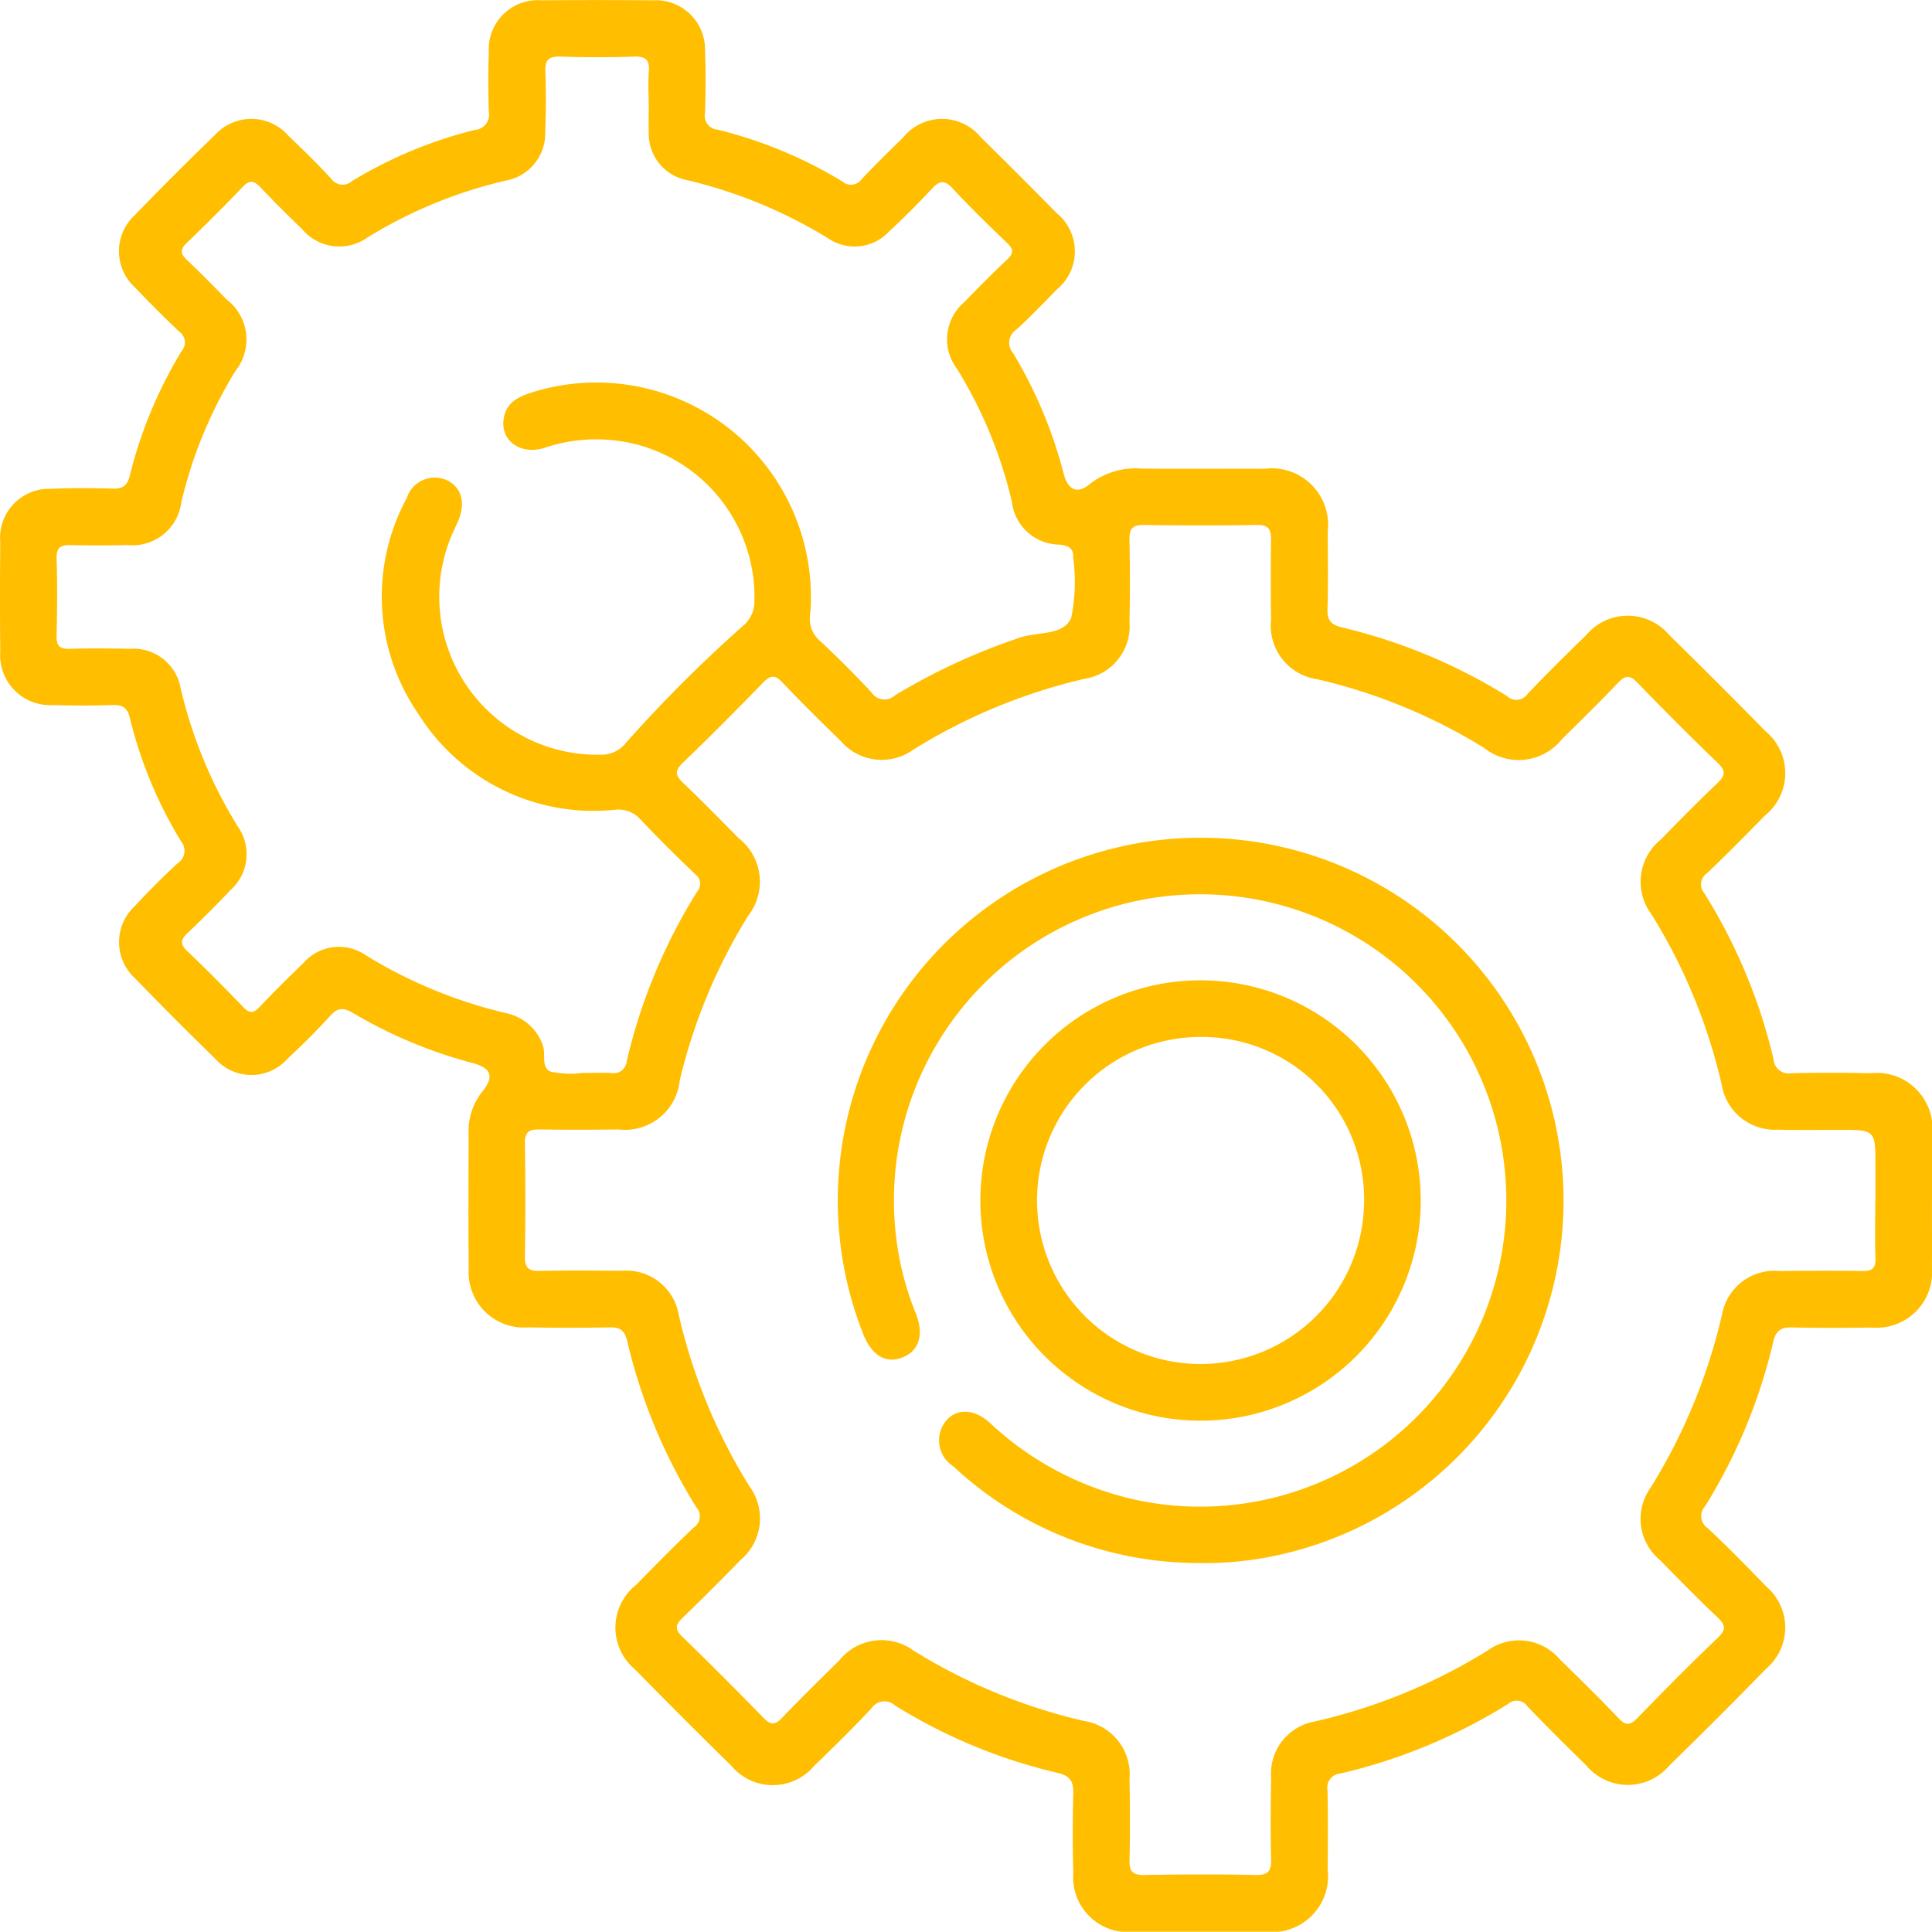
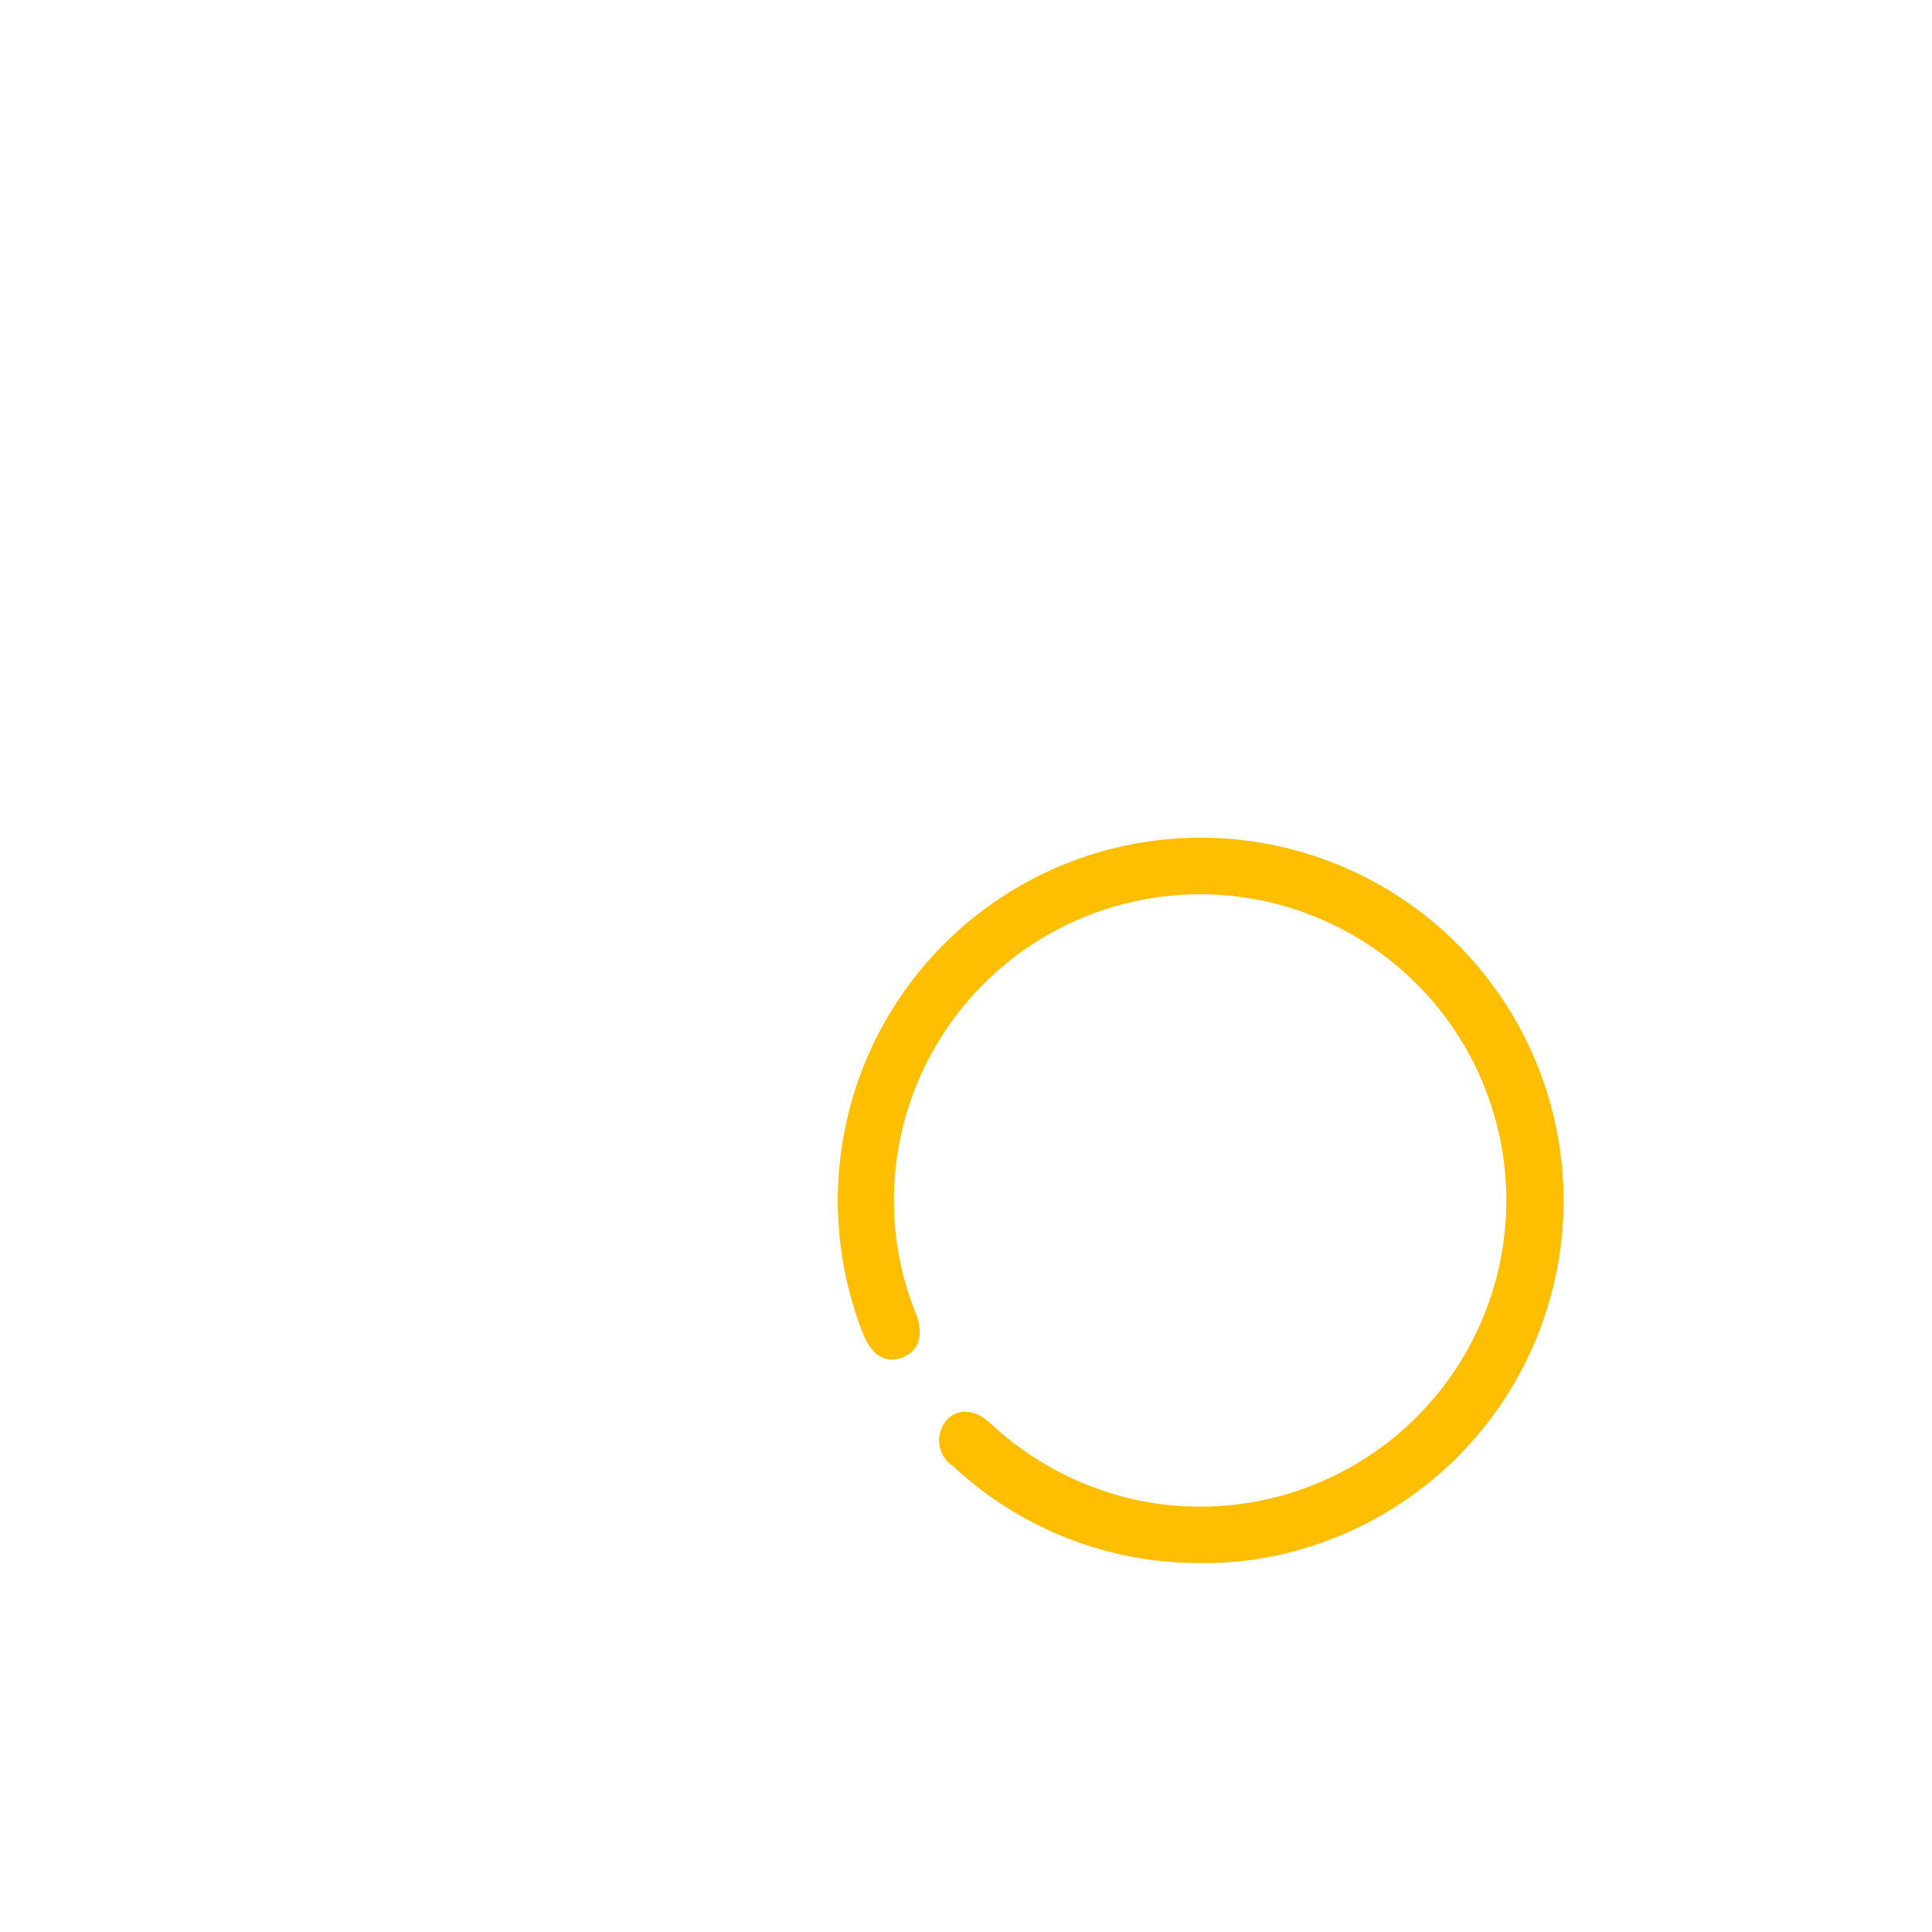
<svg xmlns="http://www.w3.org/2000/svg" id="componenti-meccanici" width="71.679" height="71.67" viewBox="0 0 71.679 71.67">
  <defs>
    <clipPath id="clip-path">
      <rect id="Rettangolo_351" data-name="Rettangolo 351" width="71.679" height="71.67" fill="#ffbe00" />
    </clipPath>
  </defs>
  <g id="Raggruppa_733" data-name="Raggruppa 733" clip-path="url(#clip-path)">
-     <path id="Tracciato_8907" data-name="Tracciato 8907" d="M71.677,44.51c0,.84.005,1.679,0,2.519a2.059,2.059,0,0,1-2.225,2.225c-.98.012-1.96.019-2.939-.005-.407-.01-.619.085-.722.527a20.281,20.281,0,0,1-2.526,6.1.537.537,0,0,0,.091.819c.749.7,1.468,1.435,2.181,2.172a2,2,0,0,1,0,3.034q-1.784,1.828-3.612,3.612a2.008,2.008,0,0,1-3.085-.027c-.734-.717-1.462-1.441-2.173-2.18a.473.473,0,0,0-.705-.094A20.566,20.566,0,0,1,49.727,65.8a.523.523,0,0,0-.475.623c.023.979.012,1.959.006,2.939a2.071,2.071,0,0,1-2.281,2.308q-2.449.008-4.9,0a2.035,2.035,0,0,1-2.257-2.185c-.026-.979-.023-1.959,0-2.938.011-.437-.1-.657-.57-.769a20.017,20.017,0,0,1-6.039-2.5.578.578,0,0,0-.877.1c-.684.733-1.4,1.435-2.122,2.132a2.006,2.006,0,0,1-3.085-.005q-1.8-1.763-3.562-3.563A2.021,2.021,0,0,1,23.6,58.8c.7-.716,1.406-1.431,2.132-2.123a.5.5,0,0,0,.1-.76,20.5,20.5,0,0,1-2.563-6.165c-.1-.414-.279-.514-.665-.505-1,.02-2.006.018-3.009,0a2.05,2.05,0,0,1-2.205-2.181c-.021-1.7-.005-3.4-.005-5.107a2.328,2.328,0,0,1,.527-1.482c.425-.543.306-.848-.354-1.031A17.444,17.444,0,0,1,13.124,37.6c-.36-.219-.585-.239-.884.1-.5.555-1.035,1.076-1.579,1.587a1.792,1.792,0,0,1-2.678-.01Q6.476,37.811,5.015,36.3A1.816,1.816,0,0,1,5,33.619Q5.76,32.8,6.58,32.037a.555.555,0,0,0,.136-.828,15.874,15.874,0,0,1-1.894-4.563c-.1-.422-.3-.5-.676-.487-.722.021-1.447.023-2.169,0A1.855,1.855,0,0,1,.01,24.177q-.021-2.029,0-4.058a1.818,1.818,0,0,1,1.884-1.982c.768-.04,1.539-.027,2.309-.01.366.008.521-.117.614-.486a16.539,16.539,0,0,1,1.927-4.626.483.483,0,0,0-.1-.715c-.557-.53-1.1-1.073-1.633-1.632A1.817,1.817,0,0,1,5,7.984q1.457-1.51,2.968-2.969a1.826,1.826,0,0,1,2.735.024c.539.516,1.073,1.038,1.58,1.586a.519.519,0,0,0,.775.094,16.412,16.412,0,0,1,4.564-1.9.563.563,0,0,0,.514-.667c-.023-.745-.027-1.493,0-2.238A1.818,1.818,0,0,1,20.1.011C21.475,0,22.851,0,24.228.012a1.825,1.825,0,0,1,1.929,1.871c.032.768.022,1.539,0,2.308a.516.516,0,0,0,.467.62,16.452,16.452,0,0,1,4.628,1.921.483.483,0,0,0,.719-.088c.5-.527,1.013-1.032,1.531-1.536a1.857,1.857,0,0,1,2.886-.017q1.423,1.4,2.82,2.82a1.829,1.829,0,0,1,0,2.83c-.486.5-.974,1.005-1.488,1.48a.58.58,0,0,0-.134.879A16.82,16.82,0,0,1,39.47,17.6c.156.576.5.742.948.369a2.779,2.779,0,0,1,1.955-.583c1.516.016,3.032,0,4.548.006a2.092,2.092,0,0,1,2.338,2.33c.005.957.022,1.913-.008,2.868-.014.437.137.593.561.694a20.571,20.571,0,0,1,6.1,2.541.5.5,0,0,0,.763-.081c.706-.744,1.437-1.465,2.173-2.18a2.012,2.012,0,0,1,3.086,0q1.8,1.761,3.563,3.561a2.018,2.018,0,0,1-.02,3.136c-.7.718-1.406,1.431-2.131,2.124a.506.506,0,0,0-.109.763A20.391,20.391,0,0,1,65.8,39.3a.566.566,0,0,0,.669.518c.979-.023,1.96-.02,2.939,0a2.062,2.062,0,0,1,2.272,2.313c0,.793,0,1.586,0,2.379m-2.1.07V43.251c0-1.332,0-1.332-1.368-1.332-.747,0-1.494.016-2.239-.007a2,2,0,0,1-2.1-1.686,20.687,20.687,0,0,0-2.6-6.3,2.015,2.015,0,0,1,.345-2.779c.686-.7,1.371-1.4,2.082-2.074.3-.283.353-.461.023-.776-1.01-.968-2-1.962-2.97-2.967-.28-.289-.45-.28-.721,0-.674.71-1.375,1.4-2.074,2.083a2.053,2.053,0,0,1-2.9.332,20.65,20.65,0,0,0-6.175-2.542,2.011,2.011,0,0,1-1.727-2.2c-.008-.98-.015-1.96,0-2.939.008-.391-.062-.6-.527-.588-1.4.026-2.8.021-4.2,0-.4-.006-.53.135-.524.524.017,1.026.021,2.053,0,3.078a1.972,1.972,0,0,1-1.669,2.107,20.986,20.986,0,0,0-6.361,2.634,2,2,0,0,1-2.674-.318c-.735-.717-1.467-1.437-2.173-2.182-.281-.3-.45-.267-.72.011-.974,1-1.959,2-2.971,2.966-.336.321-.265.495.029.772.694.658,1.361,1.344,2.034,2.024a2.054,2.054,0,0,1,.352,2.892,20.7,20.7,0,0,0-2.533,6.1,2.041,2.041,0,0,1-2.27,1.82q-1.47.021-2.939,0c-.372-.006-.544.09-.537.508.022,1.4.025,2.8,0,4.2-.008.449.164.55.572.541,1-.023,2.006-.014,3.009-.005a1.974,1.974,0,0,1,2.129,1.637,20.9,20.9,0,0,0,2.625,6.363,2.007,2.007,0,0,1-.333,2.729c-.7.719-1.407,1.431-2.131,2.125-.266.255-.34.423-.032.72,1.024.987,2.027,2,3.02,3.016.255.262.417.273.673.006.694-.724,1.408-1.428,2.124-2.131a2.014,2.014,0,0,1,2.777-.366,20.956,20.956,0,0,0,6.3,2.6,2,2,0,0,1,1.7,2.155c.019,1,.023,2.006,0,3.009-.011.426.121.562.555.554,1.376-.026,2.753-.031,4.129,0,.486.011.581-.174.57-.606-.026-1-.017-2.006,0-3.009a1.959,1.959,0,0,1,1.61-2.079A20.971,20.971,0,0,0,55.2,61.231a1.983,1.983,0,0,1,2.668.329c.734.717,1.469,1.435,2.174,2.18.282.3.444.272.717-.009.974-1.005,1.959-2,2.971-2.966.33-.314.283-.485-.018-.769-.728-.689-1.431-1.406-2.132-2.123a1.978,1.978,0,0,1-.35-2.665,21.123,21.123,0,0,0,2.656-6.426,1.976,1.976,0,0,1,2.138-1.626c1.026-.009,2.054-.016,3.079,0,.369.007.49-.117.478-.481-.022-.7-.007-1.4-.006-2.1M24.066,3.844h0c0-.4-.026-.8.007-1.189.036-.43-.114-.569-.548-.555-.909.031-1.82.028-2.729,0-.422-.013-.579.112-.563.546.027.746.027,1.494-.006,2.239A1.777,1.777,0,0,1,18.766,6.7a17.147,17.147,0,0,0-5.144,2.119A1.8,1.8,0,0,1,11.208,8.5c-.52-.5-1.034-1.012-1.531-1.536-.234-.247-.4-.317-.672-.031-.674.71-1.371,1.4-2.076,2.08-.238.23-.252.388-.005.621.509.48,1,.982,1.488,1.48a1.867,1.867,0,0,1,.331,2.637,16.5,16.5,0,0,0-2.016,4.886,1.827,1.827,0,0,1-1.991,1.586c-.7.015-1.4.017-2.1,0-.367-.009-.549.073-.536.5.029.955.022,1.912,0,2.869-.008.364.111.491.479.48.746-.023,1.493-.015,2.239,0A1.776,1.776,0,0,1,6.7,25.519a17.1,17.1,0,0,0,2.121,5.142,1.784,1.784,0,0,1-.271,2.364c-.512.544-1.042,1.07-1.583,1.584-.249.236-.308.4-.026.672.709.675,1.4,1.371,2.078,2.077.227.236.373.256.607.008.528-.56,1.073-1.1,1.63-1.635a1.746,1.746,0,0,1,2.3-.3A17.654,17.654,0,0,0,18.824,37.6a1.827,1.827,0,0,1,1.306,1.159c.141.333-.081.848.307,1a3.441,3.441,0,0,0,1.178.049c.35,0,.7-.011,1.05,0a.488.488,0,0,0,.587-.435,20.721,20.721,0,0,1,2.614-6.294.437.437,0,0,0-.082-.653c-.69-.662-1.371-1.335-2.027-2.03a1.1,1.1,0,0,0-.976-.35,7.666,7.666,0,0,1-7.238-3.527,7.665,7.665,0,0,1-.453-8.037,1.09,1.09,0,0,1,1.531-.645c.54.29.665.874.338,1.582-.059.127-.119.253-.175.381A5.862,5.862,0,0,0,22.3,28a1.153,1.153,0,0,0,.933-.452,52.252,52.252,0,0,1,4.3-4.3,1.171,1.171,0,0,0,.457-.933,5.854,5.854,0,0,0-4.277-5.8,6,6,0,0,0-3.509.1c-.914.289-1.666-.291-1.511-1.117.106-.566.532-.773,1.021-.932a7.96,7.96,0,0,1,10.347,8.213,1.06,1.06,0,0,0,.343.98c.664.62,1.31,1.263,1.929,1.93a.574.574,0,0,0,.875.107,23.03,23.03,0,0,1,4.62-2.135c.658-.233,1.631-.065,1.915-.74a6.669,6.669,0,0,0,.076-2.215c.012-.373-.16-.454-.5-.5a1.794,1.794,0,0,1-1.776-1.584A16.5,16.5,0,0,0,35.5,13.676a1.809,1.809,0,0,1,.283-2.472c.518-.537,1.043-1.068,1.587-1.579.246-.231.236-.377,0-.606-.691-.66-1.377-1.329-2.028-2.029-.309-.333-.494-.284-.775.019-.507.548-1.038,1.075-1.584,1.582a1.741,1.741,0,0,1-2.248.258,17.766,17.766,0,0,0-5.273-2.172,1.75,1.75,0,0,1-1.392-1.783c-.012-.349,0-.7,0-1.05" transform="translate(0 0)" fill="#ffbe00" />
    <path id="Tracciato_8908" data-name="Tracciato 8908" d="M124.231,137.778a13.326,13.326,0,0,1-9.148-3.591,1.138,1.138,0,0,1-.4-1.477c.348-.671,1.111-.732,1.769-.123a11.526,11.526,0,0,0,5.372,2.84,11.36,11.36,0,1,0-8.9-10.144,10.962,10.962,0,0,0,.777,3.249c.3.764.114,1.362-.465,1.606-.631.266-1.164-.038-1.49-.85a13.463,13.463,0,1,1,15,8.277,12.621,12.621,0,0,1-2.508.214" transform="translate(-79.718 -79.789)" fill="#ffbe00" />
-     <path id="Tracciato_8909" data-name="Tracciato 8909" d="M146.081,137.863a8.169,8.169,0,1,1-8.224-8.128,8.17,8.17,0,0,1,8.224,8.128m-8.181-6.027a6.067,6.067,0,1,0,6.08,6.088,6.021,6.021,0,0,0-6.08-6.088" transform="translate(-93.371 -93.364)" fill="#ffbe00" />
  </g>
</svg>